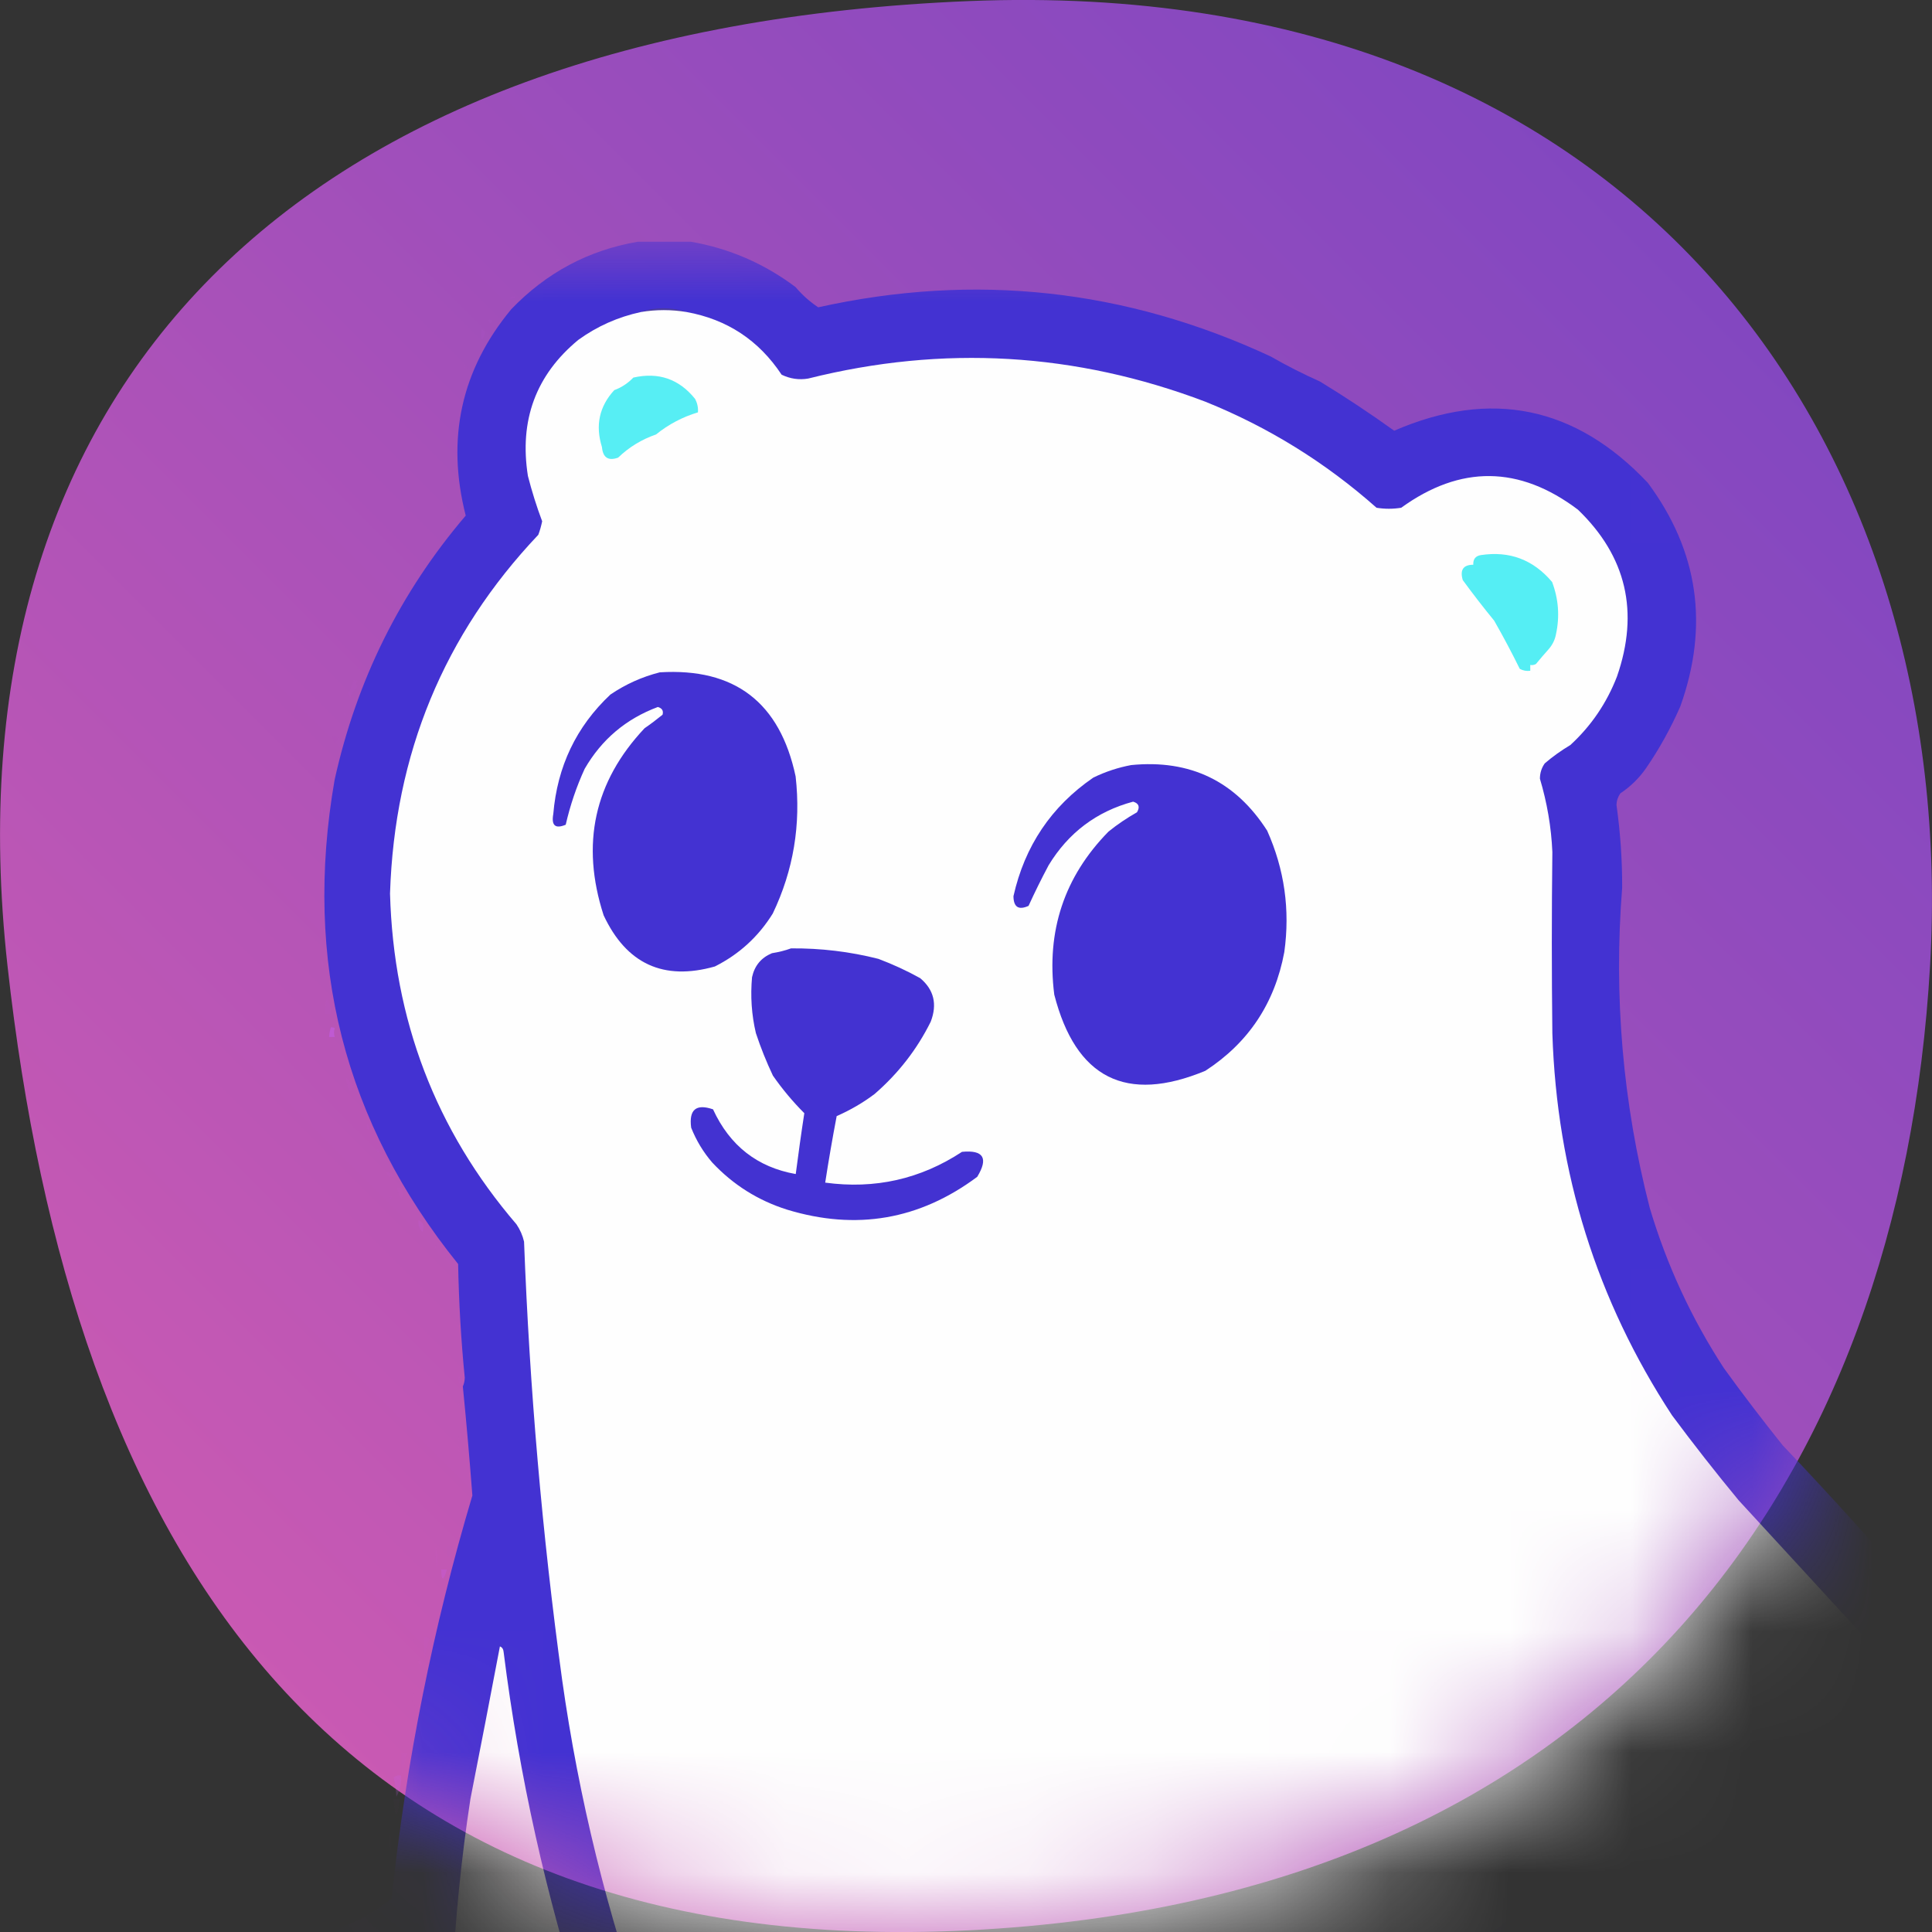
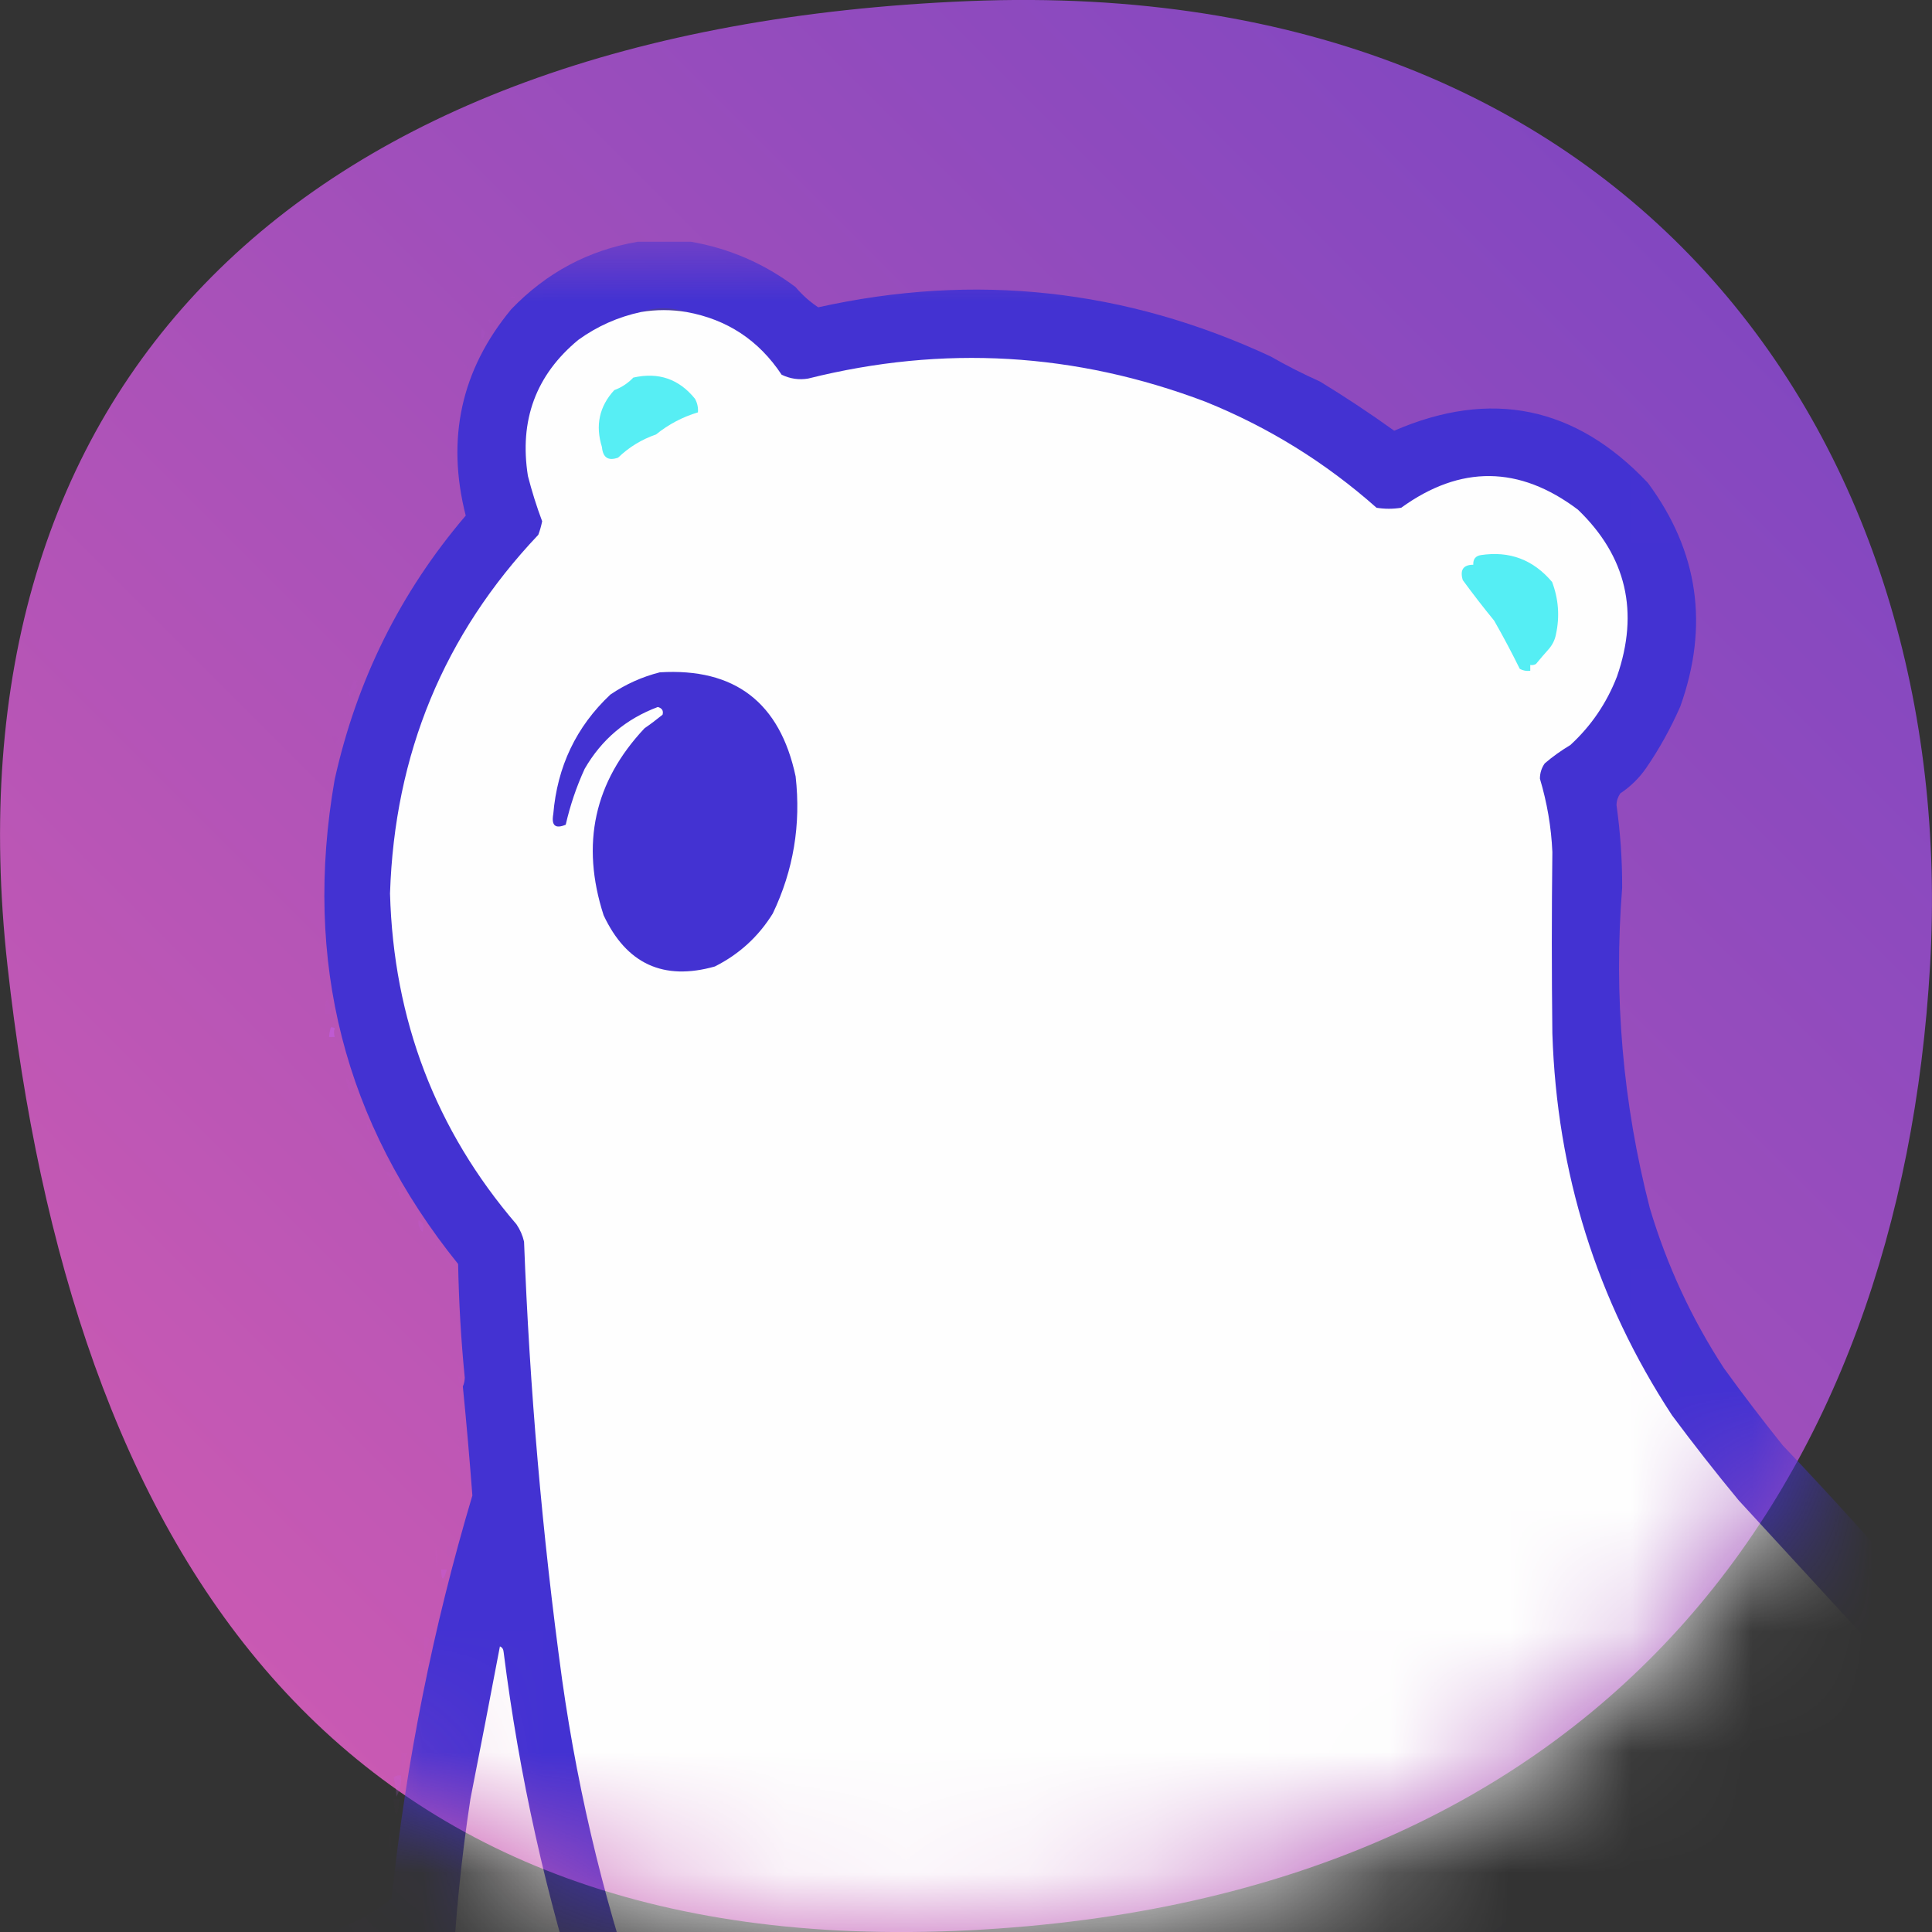
<svg xmlns="http://www.w3.org/2000/svg" width="16" height="16" viewBox="0 0 16 16" fill="none">
  <rect x="0" y="0" width="16" height="16" fill="#333333" stroke="none" />
  <g clip-path="url(#clip0_720_1558)">
    <path d="M15.984 7.997C15.739 12.258 13.331 15.719 8.023 15.986C2.715 16.252 0.592 12.79 0.062 7.997C-0.469 3.205 2.45 0.237 8.023 0.009C13.596 -0.218 16.23 3.737 15.984 7.997Z" fill="url(#paint0_linear_720_1558)" />
    <mask id="mask0_720_1558" style="mask-type:alpha" maskUnits="userSpaceOnUse" x="0" y="0" width="16" height="16">
      <path d="M15.984 7.997C15.739 12.258 13.331 15.719 8.023 15.986C2.715 16.252 0.592 12.79 0.062 7.997C-0.469 3.205 2.45 0.237 8.023 0.009C13.596 -0.218 16.23 3.737 15.984 7.997Z" fill="url(#paint1_linear_720_1558)" />
    </mask>
    <g mask="url(#mask0_720_1558)">
      <mask id="mask1_720_1558" style="mask-type:luminance" maskUnits="userSpaceOnUse" x="0" y="2" width="20" height="22">
        <path d="M19.067 2H0V24H19.067V2Z" fill="white" />
      </mask>
      <g mask="url(#mask1_720_1558)">
        <path opacity="0.016" fill-rule="evenodd" clip-rule="evenodd" d="M4.928 2.01C4.942 2.017 4.942 2.017 4.928 2.01Z" fill="#D567FC" />
        <path opacity="0.016" fill-rule="evenodd" clip-rule="evenodd" d="M6.031 2.024C6.037 2.008 6.048 2.005 6.062 2.016C6.053 2.024 6.043 2.026 6.031 2.024Z" fill="#C253EA" />
        <path fill-rule="evenodd" clip-rule="evenodd" d="M5.281 2.002C5.428 2.002 5.575 2.002 5.722 2.002C6.039 2.057 6.328 2.182 6.588 2.377C6.644 2.443 6.707 2.499 6.776 2.545C8.073 2.257 9.322 2.393 10.523 2.952C10.655 3.028 10.792 3.097 10.932 3.16C11.142 3.288 11.347 3.424 11.546 3.567C12.347 3.22 13.048 3.364 13.647 3.999C14.066 4.564 14.155 5.182 13.915 5.852C13.836 6.031 13.742 6.202 13.631 6.363C13.573 6.446 13.502 6.515 13.419 6.57C13.399 6.599 13.388 6.631 13.387 6.666C13.419 6.894 13.435 7.123 13.434 7.353C13.363 8.251 13.439 9.135 13.663 10.005C13.804 10.478 14.009 10.92 14.277 11.331C14.434 11.549 14.597 11.761 14.764 11.97C15.175 12.402 15.574 12.844 15.961 13.295C16.756 14.251 17.197 15.359 17.283 16.618C17.313 17.198 17.313 17.779 17.283 18.359C17.19 19.093 16.914 19.746 16.457 20.316C16.457 20.316 15.87 21.107 14.365 21.871C12.86 22.636 12.107 21.871 12.107 21.871H11.354C11.354 21.871 8.344 22.636 7.591 21.871C6.839 21.107 6.839 21.107 6.839 21.107C6.839 21.107 6.145 21.271 5.333 21.107C4.79 20.997 4.13 20.649 3.828 20.343C3.828 20.343 2.323 21.107 1.842 19.78C1.595 19.13 1.306 18.502 0.976 17.896C0.562 17.014 0.801 16.404 1.692 16.067C1.974 16.008 2.252 16.021 2.527 16.107C2.647 16.072 2.757 16.018 2.857 15.947C2.998 15.895 3.127 15.821 3.243 15.723C3.364 14.588 3.587 13.475 3.912 12.385C3.889 12.083 3.863 11.782 3.833 11.482C3.843 11.46 3.848 11.436 3.849 11.41C3.818 11.097 3.8 10.783 3.794 10.468C2.851 9.298 2.51 7.961 2.771 6.459C2.953 5.635 3.315 4.905 3.857 4.27C3.694 3.631 3.82 3.061 4.234 2.561C4.525 2.258 4.874 2.072 5.281 2.002Z" fill="#4332D2" />
        <path opacity="0.02" fill-rule="evenodd" clip-rule="evenodd" d="M4.613 2.135C4.654 2.161 4.649 2.169 4.598 2.158C4.606 2.152 4.611 2.144 4.613 2.135Z" fill="#CC5AF1" />
        <path opacity="0.031" fill-rule="evenodd" clip-rule="evenodd" d="M4.221 2.47C4.232 2.453 4.248 2.451 4.268 2.462C4.253 2.47 4.237 2.473 4.221 2.47Z" fill="#CA60F0" />
        <path fill-rule="evenodd" clip-rule="evenodd" d="M5.682 2.585C5.557 2.564 5.431 2.564 5.305 2.585C5.361 2.564 5.424 2.553 5.494 2.553C5.563 2.553 5.626 2.564 5.682 2.585Z" fill="#4A3BA0" />
        <path fill-rule="evenodd" clip-rule="evenodd" d="M5.686 2.584C6.022 2.645 6.284 2.818 6.473 3.103C6.543 3.137 6.617 3.148 6.693 3.135C7.811 2.855 8.907 2.919 9.983 3.327C10.506 3.538 10.978 3.831 11.4 4.205C11.468 4.216 11.536 4.216 11.604 4.205C12.095 3.85 12.583 3.855 13.068 4.221C13.469 4.607 13.577 5.068 13.391 5.603C13.306 5.822 13.178 6.011 13.005 6.17C12.93 6.215 12.859 6.265 12.793 6.322C12.766 6.36 12.753 6.403 12.753 6.449C12.812 6.647 12.847 6.849 12.856 7.056C12.85 7.557 12.85 8.057 12.856 8.558C12.893 9.714 13.223 10.768 13.847 11.721C14.024 11.959 14.208 12.194 14.398 12.424C14.76 12.817 15.122 13.211 15.484 13.606C16.211 14.465 16.62 15.466 16.712 16.609C16.754 17.098 16.754 17.582 16.712 18.062C16.515 19.284 15.919 20.247 14.925 20.953C14.447 21.262 13.922 21.441 13.351 21.489C12.726 21.521 12.257 21.263 11.943 20.714C11.64 20.131 11.509 19.508 11.549 18.845C11.585 18.296 11.695 17.763 11.88 17.248C12.29 16.267 13.022 15.769 14.075 15.754C14.104 15.742 14.127 15.723 14.146 15.698C14.17 15.613 14.152 15.541 14.091 15.482C12.991 15.435 12.18 15.901 11.659 16.88C11.592 17.022 11.529 17.166 11.47 17.311C11.198 18.131 11.103 18.972 11.187 19.835C11.23 20.104 11.299 20.364 11.392 20.618C11.435 20.724 11.488 20.825 11.549 20.922C11.559 20.949 11.557 20.976 11.541 21.001C11.217 21.243 10.86 21.422 10.471 21.537C9.941 21.689 9.4 21.752 8.85 21.728C8.502 21.703 8.176 21.607 7.874 21.441C7.756 21.363 7.659 21.265 7.583 21.145C7.543 21.041 7.556 20.945 7.622 20.858C7.708 20.81 7.795 20.762 7.882 20.714C8.093 20.553 8.229 20.34 8.291 20.075C8.562 18.961 8.741 17.833 8.826 16.689C8.785 16.582 8.709 16.547 8.598 16.585C8.58 16.603 8.561 16.622 8.543 16.641C8.428 17.54 8.265 18.429 8.055 19.308C8.014 19.465 7.967 19.619 7.913 19.771C7.363 19.553 6.891 19.223 6.497 18.781C6.007 18.182 5.629 17.517 5.363 16.784C5.03 15.853 4.794 14.895 4.655 13.909C4.49 12.706 4.386 11.497 4.34 10.283C4.328 10.231 4.307 10.183 4.277 10.139C3.608 9.359 3.259 8.446 3.23 7.4C3.267 6.245 3.676 5.254 4.458 4.429C4.472 4.392 4.482 4.355 4.49 4.317C4.444 4.195 4.405 4.07 4.372 3.942C4.299 3.481 4.438 3.105 4.789 2.815C4.945 2.702 5.118 2.625 5.308 2.584C5.434 2.563 5.56 2.563 5.686 2.584Z" fill="#FEFEFE" />
        <path opacity="0.043" fill-rule="evenodd" clip-rule="evenodd" d="M4.047 2.646C4.076 2.649 4.081 2.659 4.063 2.678C4.05 2.671 4.045 2.66 4.047 2.646Z" fill="#C95DED" />
        <path opacity="0.059" fill-rule="evenodd" clip-rule="evenodd" d="M3.986 2.727C4.001 2.732 4.011 2.742 4.017 2.758C3.991 2.834 3.981 2.824 3.986 2.727Z" fill="#CC5FF0" />
        <path opacity="0.016" fill-rule="evenodd" clip-rule="evenodd" d="M3.842 3.029C3.871 3.031 3.876 3.042 3.858 3.061C3.845 3.053 3.84 3.043 3.842 3.029Z" fill="#CC5AF1" />
        <path fill-rule="evenodd" clip-rule="evenodd" d="M5.245 3.127C5.453 3.08 5.623 3.138 5.756 3.303C5.775 3.338 5.783 3.375 5.78 3.415C5.653 3.453 5.537 3.514 5.433 3.598C5.315 3.639 5.21 3.702 5.119 3.79C5.037 3.819 4.993 3.79 4.985 3.702C4.929 3.523 4.963 3.366 5.087 3.231C5.149 3.208 5.201 3.173 5.245 3.127Z" fill="#57EEF4" />
        <path opacity="0.031" fill-rule="evenodd" clip-rule="evenodd" d="M3.795 3.223C3.809 3.23 3.809 3.23 3.795 3.223Z" fill="#CB5AF0" />
        <path opacity="0.016" fill-rule="evenodd" clip-rule="evenodd" d="M3.796 4.195C3.811 4.202 3.814 4.212 3.803 4.227C3.796 4.217 3.794 4.207 3.796 4.195Z" fill="#C95CF0" />
        <path opacity="0.031" fill-rule="evenodd" clip-rule="evenodd" d="M3.416 4.562C3.43 4.57 3.43 4.57 3.416 4.562Z" fill="#D157F4" />
        <path opacity="0.016" fill-rule="evenodd" clip-rule="evenodd" d="M3.527 4.562C3.542 4.57 3.542 4.57 3.527 4.562Z" fill="#CC5CF3" />
        <path fill-rule="evenodd" clip-rule="evenodd" d="M12.264 4.597C12.502 4.561 12.698 4.635 12.854 4.82C12.907 4.961 12.918 5.105 12.886 5.252C12.877 5.301 12.855 5.343 12.823 5.379C12.787 5.419 12.753 5.459 12.72 5.499C12.705 5.507 12.69 5.51 12.673 5.507C12.673 5.523 12.673 5.539 12.673 5.555C12.642 5.559 12.613 5.554 12.586 5.539C12.52 5.405 12.449 5.271 12.374 5.14C12.284 5.03 12.198 4.919 12.114 4.804C12.089 4.72 12.118 4.677 12.201 4.677C12.199 4.63 12.22 4.604 12.264 4.597Z" fill="#55EEF4" />
        <path opacity="0.016" fill-rule="evenodd" clip-rule="evenodd" d="M3.15 5.155C3.157 5.139 3.167 5.136 3.181 5.147C3.172 5.154 3.162 5.157 3.15 5.155Z" fill="#CD59F2" />
        <path opacity="0.016" fill-rule="evenodd" clip-rule="evenodd" d="M3.102 5.283C3.13 5.285 3.135 5.296 3.117 5.315C3.105 5.307 3.1 5.297 3.102 5.283Z" fill="#C262EA" />
        <path opacity="0.021" fill-rule="evenodd" clip-rule="evenodd" d="M2.961 5.536C2.97 5.516 2.98 5.516 2.992 5.536C2.985 5.552 2.974 5.552 2.961 5.536Z" fill="#C95AEF" />
        <path fill-rule="evenodd" clip-rule="evenodd" d="M5.464 5.568C6.084 5.53 6.459 5.817 6.589 6.43C6.634 6.829 6.571 7.207 6.4 7.565C6.281 7.757 6.121 7.903 5.92 8.004C5.495 8.124 5.188 7.983 4.999 7.58C4.808 6.99 4.921 6.474 5.338 6.031C5.389 5.996 5.439 5.958 5.487 5.919C5.496 5.886 5.483 5.865 5.448 5.855C5.185 5.953 4.983 6.123 4.842 6.367C4.774 6.515 4.722 6.669 4.685 6.83C4.599 6.866 4.565 6.837 4.582 6.742C4.615 6.348 4.772 6.018 5.055 5.752C5.182 5.666 5.318 5.605 5.464 5.568Z" fill="#4332D2" />
        <path opacity="0.03" fill-rule="evenodd" clip-rule="evenodd" d="M2.93 5.633C2.941 5.631 2.952 5.634 2.961 5.641C2.943 5.653 2.943 5.666 2.961 5.681C2.937 5.711 2.916 5.743 2.898 5.777C2.893 5.766 2.888 5.755 2.883 5.745C2.901 5.709 2.917 5.672 2.93 5.633Z" fill="#C95EEE" />
        <path opacity="0.024" fill-rule="evenodd" clip-rule="evenodd" d="M2.852 5.889C2.87 5.906 2.872 5.927 2.86 5.952C2.853 5.931 2.85 5.91 2.852 5.889Z" fill="#CC5DF0" />
        <path opacity="0.02" fill-rule="evenodd" clip-rule="evenodd" d="M2.757 6.096C2.814 6.103 2.816 6.124 2.765 6.159C2.757 6.138 2.754 6.117 2.757 6.096Z" fill="#C75AEC" />
        <path opacity="0.024" fill-rule="evenodd" clip-rule="evenodd" d="M2.663 6.287C2.68 6.299 2.682 6.315 2.671 6.335C2.663 6.32 2.661 6.304 2.663 6.287Z" fill="#CB5DEF" />
        <path opacity="0.024" fill-rule="evenodd" clip-rule="evenodd" d="M2.71 6.416C2.727 6.439 2.73 6.466 2.718 6.496C2.71 6.47 2.707 6.443 2.71 6.416Z" fill="#CD5CF2" />
-         <path fill-rule="evenodd" clip-rule="evenodd" d="M9.368 6.336C9.856 6.288 10.231 6.469 10.494 6.879C10.637 7.199 10.685 7.534 10.636 7.885C10.557 8.309 10.339 8.636 9.982 8.868C9.326 9.14 8.909 8.93 8.731 8.237C8.664 7.71 8.814 7.26 9.18 6.887C9.254 6.827 9.333 6.774 9.416 6.727C9.442 6.683 9.432 6.653 9.384 6.639C9.082 6.72 8.848 6.896 8.684 7.166C8.625 7.277 8.57 7.388 8.518 7.502C8.436 7.539 8.394 7.513 8.393 7.422C8.486 7.007 8.706 6.679 9.054 6.44C9.156 6.39 9.261 6.356 9.368 6.336Z" fill="#4332D2" />
        <path opacity="0.035" fill-rule="evenodd" clip-rule="evenodd" d="M2.659 6.672C2.677 6.7 2.679 6.732 2.667 6.768C2.659 6.736 2.657 6.704 2.659 6.672Z" fill="#CC5FEE" />
        <path opacity="0.031" fill-rule="evenodd" clip-rule="evenodd" d="M2.663 7.949C2.68 7.967 2.683 7.988 2.671 8.012C2.663 7.992 2.661 7.971 2.663 7.949Z" fill="#C95BEE" />
-         <path fill-rule="evenodd" clip-rule="evenodd" d="M6.551 7.854C6.797 7.852 7.039 7.881 7.275 7.941C7.394 7.986 7.51 8.039 7.621 8.101C7.735 8.197 7.763 8.317 7.708 8.461C7.594 8.691 7.439 8.89 7.243 9.06C7.146 9.133 7.041 9.194 6.929 9.243C6.894 9.427 6.862 9.611 6.834 9.794C7.245 9.85 7.623 9.765 7.967 9.539C8.145 9.522 8.187 9.591 8.093 9.746C7.615 10.102 7.091 10.192 6.519 10.018C6.278 9.942 6.071 9.812 5.898 9.627C5.824 9.541 5.766 9.445 5.724 9.339C5.704 9.189 5.765 9.139 5.905 9.187C6.044 9.489 6.273 9.667 6.59 9.723C6.612 9.554 6.635 9.387 6.661 9.219C6.566 9.124 6.479 9.02 6.401 8.908C6.347 8.794 6.3 8.677 6.26 8.556C6.224 8.404 6.214 8.249 6.228 8.093C6.249 7.997 6.304 7.931 6.393 7.894C6.449 7.885 6.502 7.872 6.551 7.854Z" fill="#4332D1" />
        <path opacity="0.043" fill-rule="evenodd" clip-rule="evenodd" d="M2.707 8.27C2.731 8.307 2.742 8.349 2.739 8.397C2.723 8.397 2.707 8.397 2.692 8.397C2.69 8.353 2.695 8.311 2.707 8.27Z" fill="#C760EA" />
        <path opacity="0.522" fill-rule="evenodd" clip-rule="evenodd" d="M2.74 8.508C2.752 8.506 2.762 8.509 2.772 8.516C2.764 8.537 2.764 8.561 2.772 8.588C2.756 8.588 2.74 8.588 2.725 8.588C2.727 8.561 2.732 8.534 2.74 8.508Z" fill="#C65EEB" />
        <path opacity="0.031" fill-rule="evenodd" clip-rule="evenodd" d="M2.865 8.924C2.888 8.945 2.909 8.968 2.928 8.996C2.926 9.016 2.916 9.029 2.897 9.035C2.879 9 2.868 8.963 2.865 8.924Z" fill="#CB5CEF" />
        <path opacity="0.075" fill-rule="evenodd" clip-rule="evenodd" d="M3.04 9.309C3.057 9.32 3.059 9.336 3.048 9.356C3.04 9.341 3.038 9.325 3.04 9.309Z" fill="#CD5BED" />
        <path opacity="0.059" fill-rule="evenodd" clip-rule="evenodd" d="M3.118 9.516C3.146 9.518 3.151 9.528 3.133 9.547C3.121 9.54 3.116 9.529 3.118 9.516Z" fill="#C75DE9" />
        <path opacity="0.031" fill-rule="evenodd" clip-rule="evenodd" d="M3.199 9.705C3.228 9.704 3.249 9.718 3.261 9.745C3.229 9.752 3.208 9.738 3.199 9.705Z" fill="#C85BED" />
        <path opacity="0.031" fill-rule="evenodd" clip-rule="evenodd" d="M3.289 9.834C3.305 9.833 3.318 9.838 3.328 9.85C3.339 9.877 3.339 9.903 3.328 9.93C3.304 9.902 3.291 9.871 3.289 9.834Z" fill="#C65EEC" />
        <path opacity="0.043" fill-rule="evenodd" clip-rule="evenodd" d="M3.231 9.9C3.247 9.907 3.25 9.917 3.239 9.932C3.232 9.922 3.229 9.912 3.231 9.9Z" fill="#D357FA" />
-         <path opacity="0.043" fill-rule="evenodd" clip-rule="evenodd" d="M3.432 10.105C3.446 10.113 3.446 10.113 3.432 10.105Z" fill="#A750D9" />
        <path opacity="0.143" fill-rule="evenodd" clip-rule="evenodd" d="M3.466 10.105C3.509 10.126 3.52 10.157 3.497 10.201C3.472 10.174 3.462 10.143 3.466 10.105Z" fill="#C660ED" />
        <path opacity="0.016" fill-rule="evenodd" clip-rule="evenodd" d="M3.416 10.297C3.43 10.304 3.43 10.304 3.416 10.297Z" fill="#CA5EF2" />
        <path opacity="0.016" fill-rule="evenodd" clip-rule="evenodd" d="M3.606 10.312C3.645 10.32 3.648 10.335 3.614 10.36C3.607 10.345 3.604 10.329 3.606 10.312Z" fill="#C659EA" />
        <path opacity="0.016" fill-rule="evenodd" clip-rule="evenodd" d="M3.669 10.41C3.7 10.417 3.705 10.433 3.685 10.458C3.671 10.445 3.666 10.429 3.669 10.41Z" fill="#CA5EF0" />
        <path opacity="0.016" fill-rule="evenodd" clip-rule="evenodd" d="M3.717 10.488C3.731 10.496 3.731 10.496 3.717 10.488Z" fill="#A94FDC" />
        <path opacity="0.043" fill-rule="evenodd" clip-rule="evenodd" d="M3.796 11.385C3.813 11.408 3.816 11.434 3.804 11.464C3.796 11.438 3.793 11.412 3.796 11.385Z" fill="#C75EEB" />
-         <path opacity="0.016" fill-rule="evenodd" clip-rule="evenodd" d="M3.796 11.607C3.812 11.619 3.815 11.635 3.804 11.655C3.796 11.64 3.793 11.624 3.796 11.607Z" fill="#C95EF1" />
-         <path opacity="0.016" fill-rule="evenodd" clip-rule="evenodd" d="M3.809 11.83C3.823 11.837 3.823 11.837 3.809 11.83Z" fill="#C457ED" />
        <path opacity="0.016" fill-rule="evenodd" clip-rule="evenodd" d="M3.811 11.85C3.813 11.913 3.811 11.977 3.803 12.04C3.79 11.974 3.793 11.91 3.811 11.85Z" fill="#C361EC" />
        <path opacity="0.025" fill-rule="evenodd" clip-rule="evenodd" d="M3.699 12.805C3.715 12.805 3.731 12.805 3.746 12.805C3.714 12.926 3.698 12.926 3.699 12.805Z" fill="#C05DE6" />
        <path opacity="0.031" fill-rule="evenodd" clip-rule="evenodd" d="M3.608 12.805C3.626 12.865 3.629 12.929 3.616 12.995C3.608 12.932 3.606 12.868 3.608 12.805Z" fill="#C75FEB" />
        <path opacity="0.29" fill-rule="evenodd" clip-rule="evenodd" d="M3.654 12.998C3.67 12.998 3.686 12.998 3.701 12.998C3.672 13.097 3.656 13.097 3.654 12.998Z" fill="#CA5EEC" />
        <path opacity="0.016" fill-rule="evenodd" clip-rule="evenodd" d="M3.607 13.332C3.622 13.339 3.622 13.339 3.607 13.332Z" fill="#CE5CF5" />
        <path opacity="0.043" fill-rule="evenodd" clip-rule="evenodd" d="M3.607 13.365C3.622 13.373 3.622 13.373 3.607 13.365Z" fill="#D661F8" />
        <path opacity="0.03" fill-rule="evenodd" clip-rule="evenodd" d="M3.511 13.556C3.529 13.552 3.545 13.557 3.558 13.572C3.535 13.627 3.522 13.686 3.519 13.746C3.511 13.683 3.508 13.62 3.511 13.556Z" fill="#C45FEA" />
        <path opacity="0.016" fill-rule="evenodd" clip-rule="evenodd" d="M3.417 13.557C3.435 13.585 3.437 13.617 3.425 13.652C3.417 13.621 3.414 13.589 3.417 13.557Z" fill="#C65FEE" />
        <path opacity="0.031" fill-rule="evenodd" clip-rule="evenodd" d="M3.466 13.75C3.497 13.757 3.502 13.773 3.481 13.797C3.468 13.784 3.462 13.769 3.466 13.75Z" fill="#C75FEE" />
        <path opacity="0.016" fill-rule="evenodd" clip-rule="evenodd" d="M3.417 13.971C3.435 14.053 3.438 14.138 3.425 14.226C3.417 14.141 3.414 14.056 3.417 13.971Z" fill="#C45FEA" />
        <path fill-rule="evenodd" clip-rule="evenodd" d="M4.14 13.635C4.159 13.642 4.169 13.658 4.171 13.683C4.3 14.707 4.523 15.708 4.84 16.686C5.023 17.206 5.249 17.707 5.517 18.187C5.768 18.62 6.07 19.012 6.422 19.361C6.691 19.57 6.951 19.791 7.201 20.024C7.245 20.091 7.25 20.16 7.217 20.232C7.144 20.377 7.036 20.492 6.894 20.575C6.259 20.848 5.619 20.859 4.974 20.607C4.879 20.558 4.785 20.508 4.691 20.456C4.498 20.278 4.343 20.07 4.226 19.832C3.947 19.216 3.79 18.567 3.754 17.884C3.697 16.883 3.744 15.887 3.896 14.897C3.979 14.476 4.06 14.056 4.14 13.635Z" fill="#FEFDFD" />
        <path opacity="0.035" fill-rule="evenodd" clip-rule="evenodd" d="M3.326 14.706C3.326 14.643 3.326 14.579 3.326 14.516C3.342 14.516 3.357 14.516 3.373 14.516C3.355 14.58 3.339 14.643 3.326 14.706Z" fill="#C55FEB" />
        <path opacity="0.357" fill-rule="evenodd" clip-rule="evenodd" d="M3.322 14.704C3.326 14.767 3.313 14.825 3.283 14.879C3.279 14.825 3.272 14.772 3.26 14.72C3.278 14.706 3.299 14.7 3.322 14.704Z" fill="#C660EB" />
        <path opacity="0.036" fill-rule="evenodd" clip-rule="evenodd" d="M3.26 14.9C3.275 14.9 3.291 14.9 3.307 14.9C3.291 15.069 3.275 15.069 3.26 14.9Z" fill="#C760EB" />
        <path opacity="0.031" fill-rule="evenodd" clip-rule="evenodd" d="M3.226 15.185C3.243 15.23 3.246 15.278 3.233 15.329C3.226 15.281 3.223 15.233 3.226 15.185Z" fill="#C760EE" />
        <path opacity="0.016" fill-rule="evenodd" clip-rule="evenodd" d="M3.122 15.713C3.163 15.728 3.163 15.744 3.122 15.76C3.113 15.749 3.113 15.733 3.122 15.713Z" fill="#CC5CF2" />
        <path opacity="0.016" fill-rule="evenodd" clip-rule="evenodd" d="M3.039 15.762C3.068 15.764 3.073 15.774 3.055 15.793C3.043 15.786 3.037 15.775 3.039 15.762Z" fill="#CD5DF2" />
        <path opacity="0.016" fill-rule="evenodd" clip-rule="evenodd" d="M1.719 15.857C1.742 15.853 1.762 15.858 1.781 15.873C1.771 15.878 1.76 15.883 1.75 15.888C1.731 15.885 1.721 15.874 1.719 15.857Z" fill="#CD5CF2" />
        <path opacity="0.043" fill-rule="evenodd" clip-rule="evenodd" d="M1.904 15.857C1.968 15.852 2.03 15.857 2.092 15.873C2.061 15.879 2.029 15.884 1.998 15.889C1.96 15.889 1.929 15.878 1.904 15.857Z" fill="#C95FEC" />
        <path opacity="0.106" fill-rule="evenodd" clip-rule="evenodd" d="M2.663 15.855C2.722 15.861 2.725 15.876 2.671 15.903C2.663 15.888 2.661 15.872 2.663 15.855Z" fill="#D45AEF" />
        <path opacity="0.024" fill-rule="evenodd" clip-rule="evenodd" d="M2.852 15.887C2.859 15.856 2.874 15.851 2.898 15.872C2.886 15.886 2.87 15.891 2.852 15.887Z" fill="#C560EC" />
        <path opacity="0.026" fill-rule="evenodd" clip-rule="evenodd" d="M2.85 15.889C2.85 15.905 2.85 15.92 2.85 15.936C2.807 15.94 2.766 15.943 2.725 15.944C2.758 15.909 2.8 15.891 2.85 15.889Z" fill="#CC5DF1" />
        <path opacity="0.024" fill-rule="evenodd" clip-rule="evenodd" d="M2.189 15.935C2.22 15.935 2.252 15.935 2.283 15.935C2.283 15.951 2.283 15.967 2.283 15.983C2.23 15.988 2.178 15.983 2.127 15.967C2.15 15.957 2.17 15.946 2.189 15.935Z" fill="#CA5EEF" />
        <path opacity="0.016" fill-rule="evenodd" clip-rule="evenodd" d="M1.83 15.935C1.92 15.942 2.009 15.952 2.098 15.967C1.976 15.979 1.856 15.989 1.736 15.999C1.722 15.986 1.716 15.97 1.72 15.951C1.76 15.956 1.797 15.951 1.83 15.935Z" fill="#CB5FEF" />
      </g>
    </g>
  </g>
  <defs>
    <linearGradient id="paint0_linear_720_1558" x1="0" y1="16" x2="16" y2="0" gradientUnits="userSpaceOnUse">
      <stop stop-color="#D65DB0" />
      <stop offset="1" stop-color="#7644C3" />
    </linearGradient>
    <linearGradient id="paint1_linear_720_1558" x1="1.50523e-08" y1="16" x2="16" y2="1.50523e-08" gradientUnits="userSpaceOnUse">
      <stop stop-color="#D65DB0" />
      <stop offset="1" stop-color="#7644C3" />
    </linearGradient>
    <clipPath id="clip0_720_1558">
      <rect width="16" height="16" fill="white" />
    </clipPath>
  </defs>
</svg>